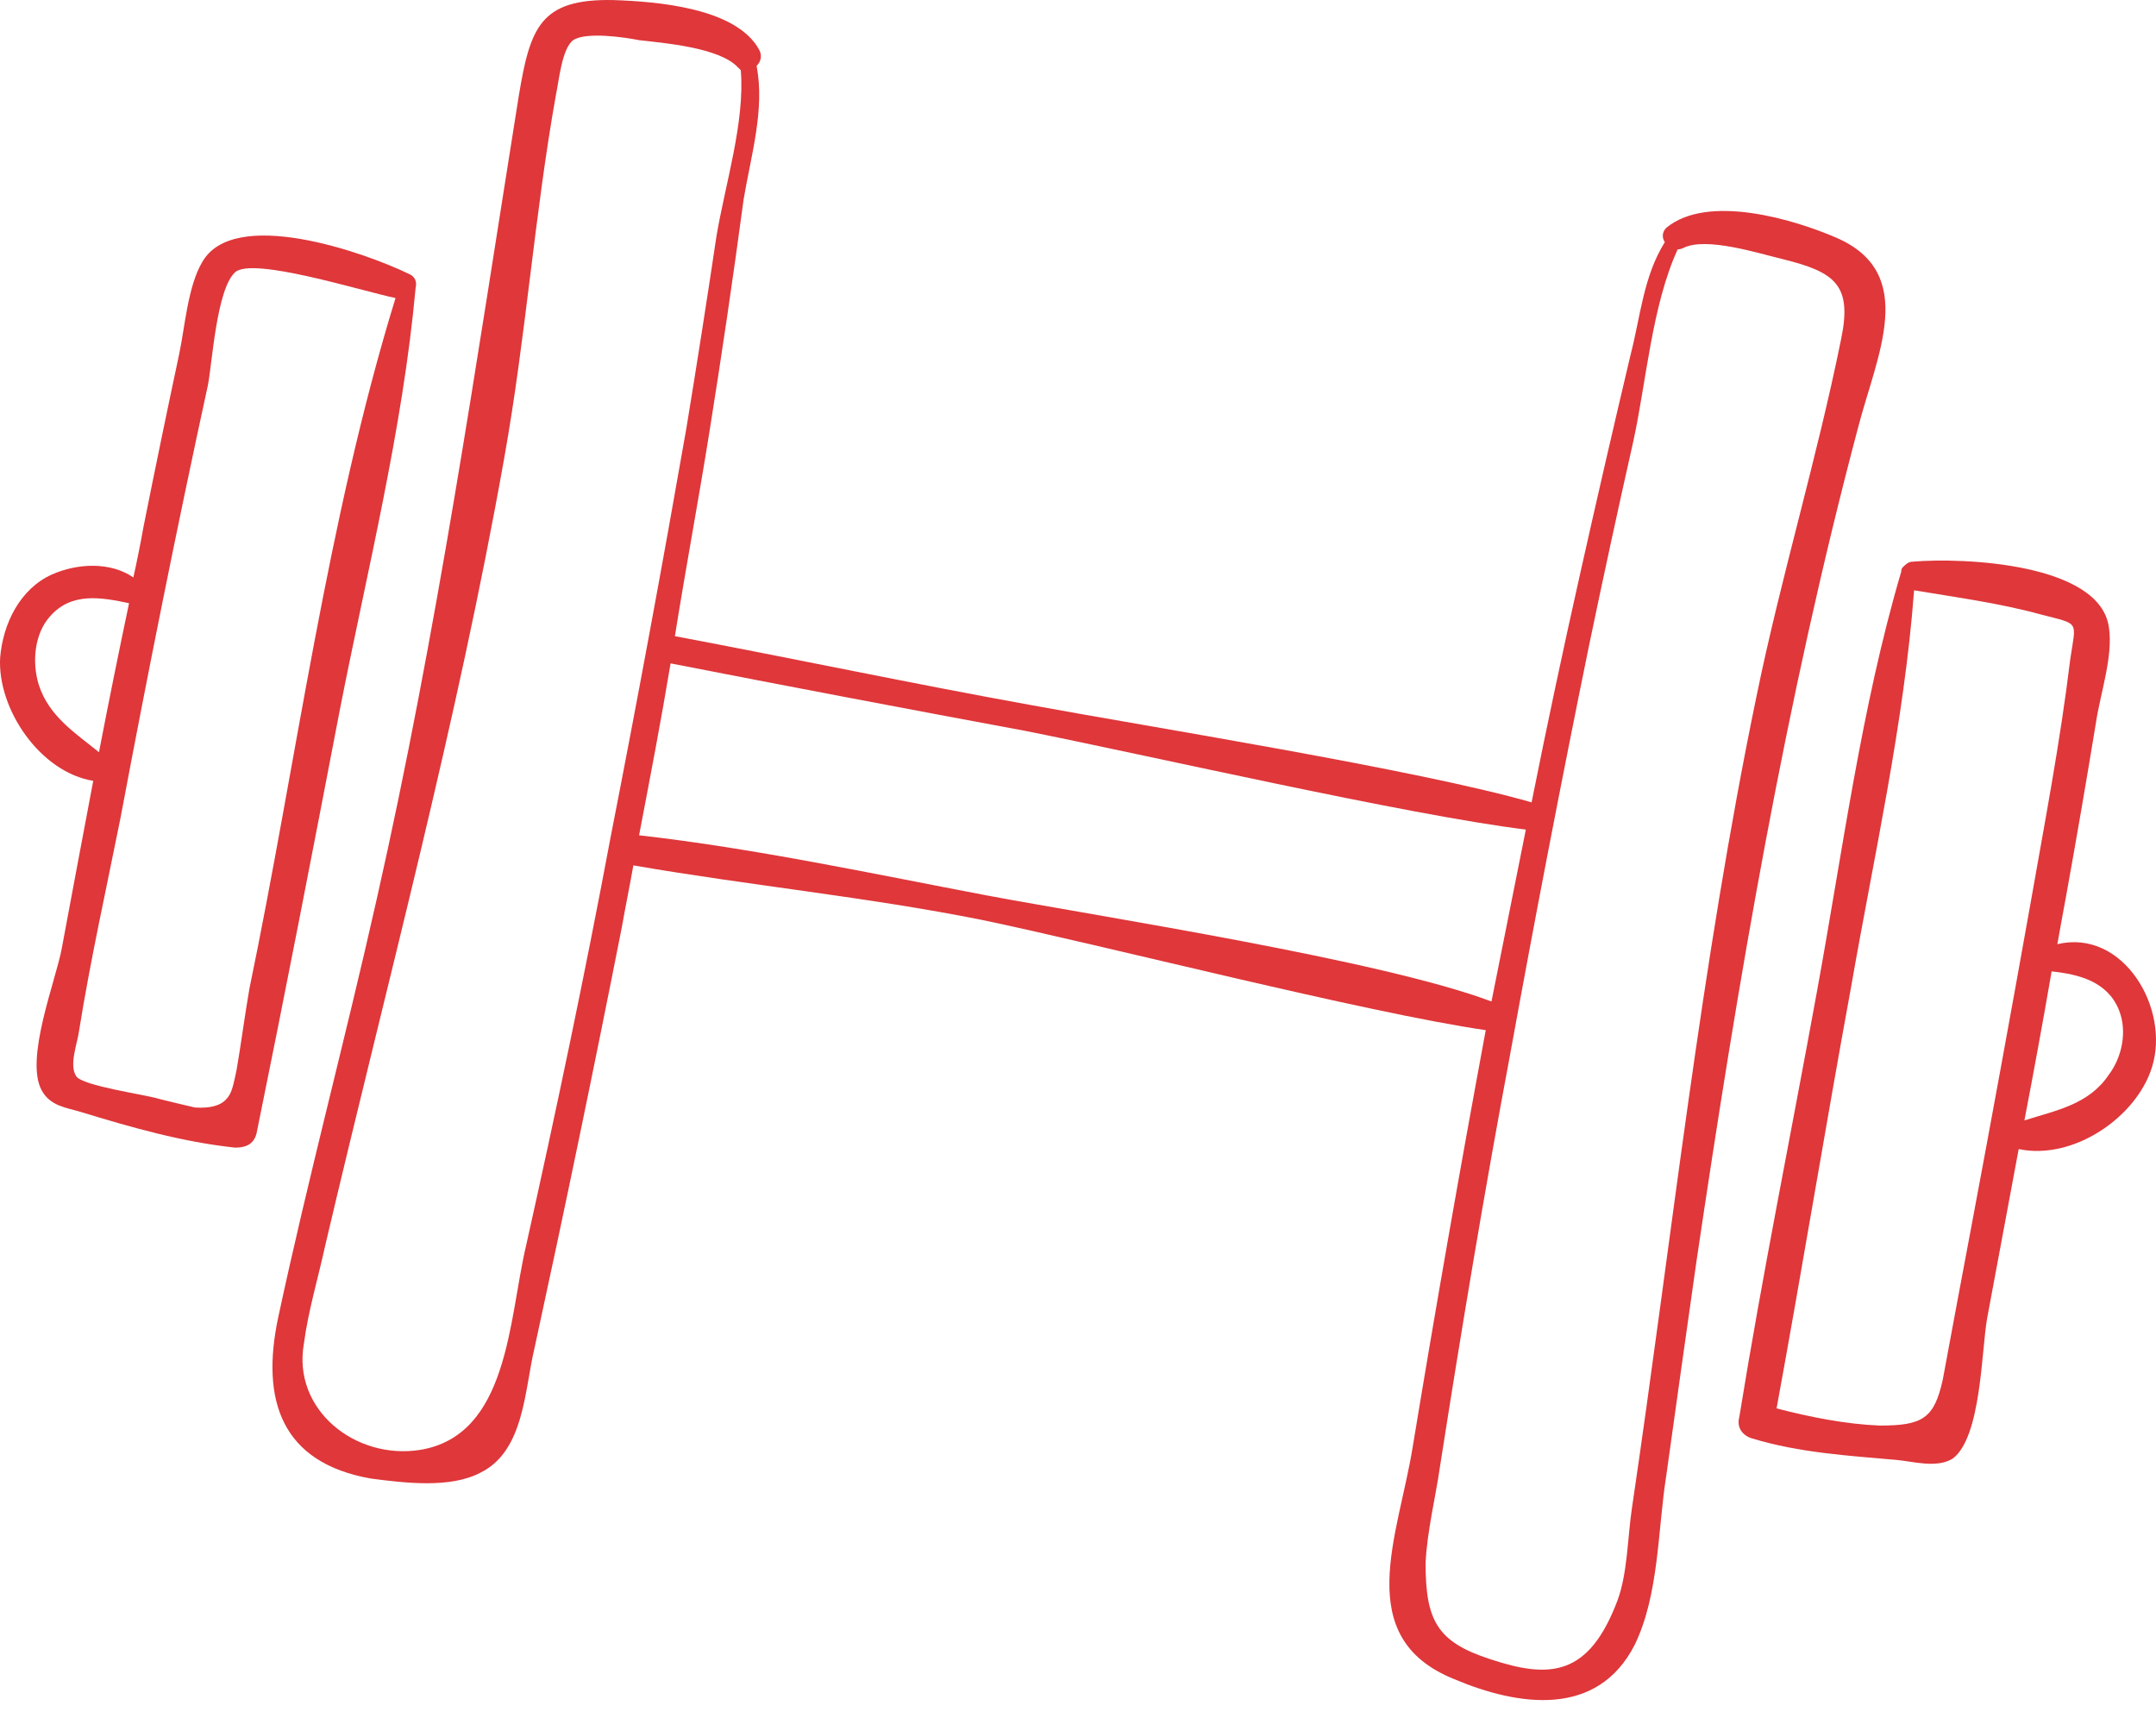
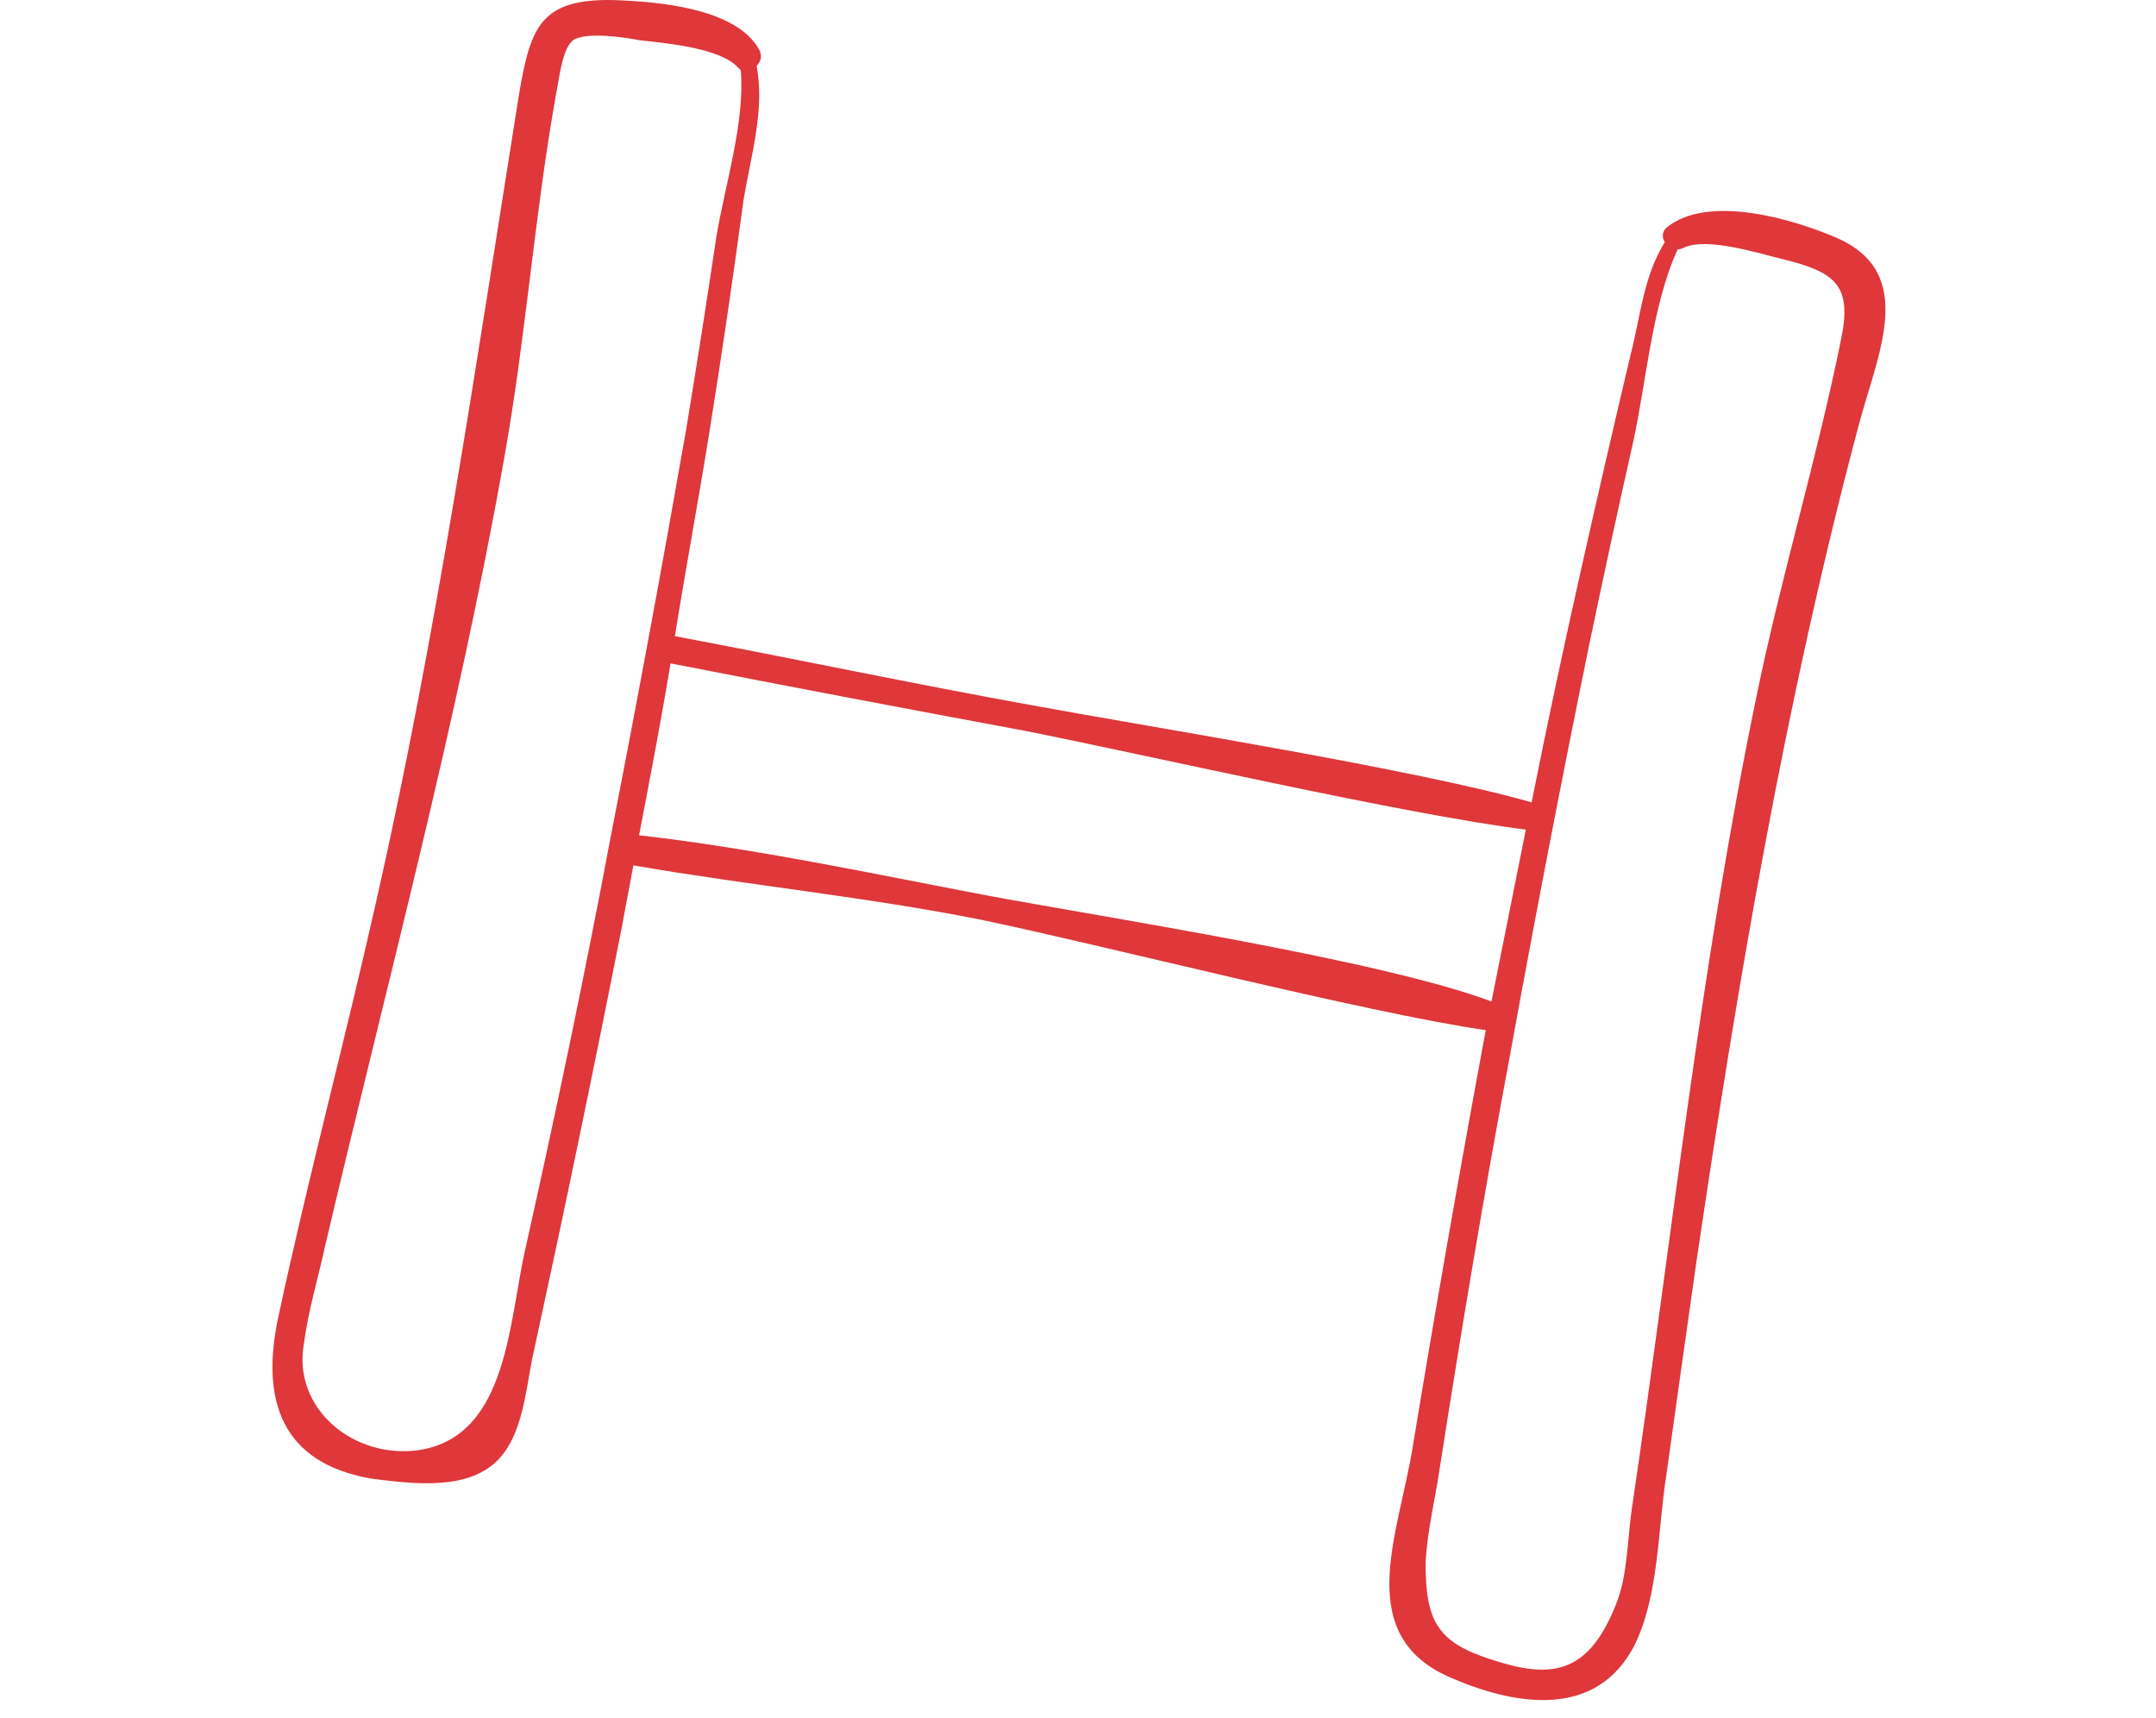
<svg xmlns="http://www.w3.org/2000/svg" width="64" height="51" viewBox="0 0 64 51" fill="none">
  <path fill-rule="evenodd" clip-rule="evenodd" d="M49.462 43.804C49.207 45.42 49.249 47.333 48.526 48.822C47.421 50.991 45.082 50.65 43.168 49.842C40.106 48.609 41.51 45.59 41.935 42.953C42.615 38.828 43.338 34.703 44.104 30.578C40.574 30.068 32.622 28.026 29.134 27.303C25.732 26.623 22.245 26.283 18.801 25.687C18.673 26.41 18.588 26.793 18.46 27.516C17.638 31.684 16.773 35.851 15.866 40.019C15.569 41.252 15.569 43.081 14.25 43.719C13.357 44.186 11.996 44.016 11.018 43.889C8.339 43.421 7.744 41.55 8.254 39.126C9.147 34.958 10.253 30.833 11.188 26.666C12.975 18.756 14.123 10.846 15.399 2.851C15.739 0.81 16.036 -0.041 18.205 0.002C19.439 0.044 21.863 0.214 22.543 1.49C22.628 1.66 22.585 1.83 22.458 1.958C22.713 3.234 22.288 4.637 22.075 5.913C21.763 8.237 21.423 10.548 21.055 12.845C20.714 14.971 20.374 16.757 20.034 18.883C23.649 19.564 27.051 20.287 30.58 20.924C34.025 21.562 42.062 22.838 45.465 23.816C45.918 21.548 46.4 19.28 46.91 17.012C47.392 14.857 47.889 12.703 48.399 10.548C48.697 9.4 48.782 8.209 49.419 7.188C49.334 7.061 49.334 6.891 49.462 6.763C50.695 5.743 53.247 6.508 54.523 7.061C56.947 8.124 55.713 10.548 55.161 12.674C52.992 20.839 51.588 29.132 50.355 37.467C50.057 39.551 49.76 41.677 49.462 43.804ZM18.12 24.879C18.914 20.825 19.665 16.771 20.374 12.717C20.686 10.817 20.984 8.918 21.267 7.018C21.522 5.487 22.118 3.616 21.99 2.085C21.962 2.057 21.933 2.029 21.905 2C21.352 1.405 19.694 1.277 18.971 1.192C18.545 1.107 17.397 0.937 17.015 1.192C16.674 1.447 16.589 2.426 16.504 2.808C15.866 6.38 15.611 9.995 14.973 13.567C13.57 21.477 11.486 29.175 9.657 36.957C9.445 37.935 9.147 38.913 9.02 39.891C8.679 41.847 10.55 43.336 12.464 43.038C15.101 42.613 15.101 39.168 15.611 36.999C16.504 33.002 17.355 28.962 18.12 24.879ZM44.274 29.727C44.614 28.026 44.954 26.325 45.294 24.624C41.807 24.199 33.855 22.37 30.41 21.69C26.895 21.038 23.393 20.372 19.906 19.691C19.609 21.477 19.311 23.008 18.971 24.794C22.373 25.177 25.945 25.943 29.305 26.581C32.707 27.218 40.999 28.494 44.274 29.727ZM48.016 47.503C48.314 46.695 48.314 45.632 48.441 44.782C49.632 36.744 50.483 28.664 52.141 20.669C52.864 17.14 53.927 13.652 54.65 10.08C54.99 8.464 54.48 8.082 52.949 7.699C52.226 7.529 50.653 7.018 49.972 7.359C49.916 7.387 49.859 7.401 49.802 7.401C49.037 9.06 48.867 11.356 48.484 13.1C48.03 15.113 47.591 17.14 47.166 19.181C46.343 23.207 45.564 27.247 44.827 31.301C44.061 35.383 43.381 39.466 42.743 43.548C42.615 44.441 42.36 45.462 42.318 46.398C42.318 48.099 42.658 48.737 44.231 49.247C46.017 49.842 47.166 49.757 48.016 47.503Z" fill="#DF373A" />
-   <path fill-rule="evenodd" clip-rule="evenodd" d="M57.968 43.293C57.5 43.591 56.777 43.378 56.309 43.336C54.863 43.208 53.417 43.123 52.014 42.698C51.716 42.613 51.546 42.358 51.631 42.06C52.312 37.85 53.162 33.682 53.928 29.472C54.693 25.305 55.246 21.009 56.437 16.97C56.437 16.913 56.451 16.87 56.479 16.842C56.564 16.757 56.649 16.672 56.777 16.672C58.265 16.544 62.348 16.714 62.603 18.628C62.731 19.479 62.348 20.584 62.22 21.435C61.937 23.164 61.639 24.894 61.327 26.623C61.242 27.077 61.157 27.544 61.072 28.026C63.028 27.559 64.432 29.94 63.879 31.684C63.411 33.172 61.54 34.448 59.924 34.108C59.612 35.78 59.3 37.453 58.988 39.126C58.818 40.061 58.818 42.655 57.968 43.293ZM60.902 28.834C60.647 30.309 60.377 31.783 60.094 33.257C61.03 32.959 62.008 32.789 62.603 31.896C62.986 31.386 63.156 30.62 62.901 29.983C62.56 29.132 61.71 28.919 60.902 28.834ZM57.67 40.954C57.953 39.423 58.237 37.907 58.52 36.404C59.116 33.229 59.697 30.053 60.264 26.878C60.689 24.454 61.157 22.03 61.455 19.564C61.625 18.415 61.752 18.543 60.604 18.245C59.371 17.905 58.095 17.735 56.819 17.522C56.522 21.477 55.629 25.39 54.948 29.302C54.183 33.47 53.502 37.637 52.737 41.805C53.715 42.06 54.778 42.273 55.799 42.315C57.075 42.315 57.415 42.103 57.67 40.954Z" fill="#DF373A" />
-   <path fill-rule="evenodd" clip-rule="evenodd" d="M7.616 33.64C7.531 33.98 7.276 34.065 6.978 34.065C5.405 33.895 3.916 33.47 2.385 33.002C1.96 32.874 1.492 32.832 1.237 32.364C0.727 31.428 1.663 29.09 1.833 28.154C2.145 26.481 2.456 24.823 2.768 23.178C1.195 22.923 -0.081 21.052 0.004 19.521C0.089 18.5 0.599 17.48 1.535 17.055C2.3 16.714 3.279 16.672 3.959 17.14C4.072 16.629 4.172 16.133 4.257 15.651C4.597 13.95 4.951 12.235 5.32 10.505C5.49 9.697 5.575 8.507 6 7.784C6.936 6.125 10.806 7.486 12.124 8.124C12.337 8.209 12.379 8.379 12.337 8.549C11.954 12.759 10.891 16.97 10.083 21.095C9.275 25.305 8.467 29.472 7.616 33.64ZM2.938 22.328C3.222 20.854 3.52 19.379 3.831 17.905C3.023 17.735 2.13 17.565 1.492 18.288C1.025 18.798 0.94 19.649 1.152 20.329C1.45 21.265 2.258 21.775 2.938 22.328ZM6.723 32.619C6.893 32.449 6.936 32.151 7.021 31.769C7.148 31.046 7.276 30.068 7.404 29.345C8.807 22.583 9.7 15.481 11.741 8.847C10.721 8.634 7.489 7.614 6.978 8.082C6.425 8.592 6.298 10.803 6.17 11.441C5.235 15.736 4.384 19.989 3.576 24.284C3.151 26.41 2.683 28.494 2.343 30.62C2.3 30.961 2.045 31.599 2.258 31.939C2.428 32.236 4.342 32.492 4.724 32.619C5.065 32.704 5.419 32.789 5.788 32.874C6.241 32.903 6.553 32.818 6.723 32.619Z" fill="#DF373A" />
</svg>